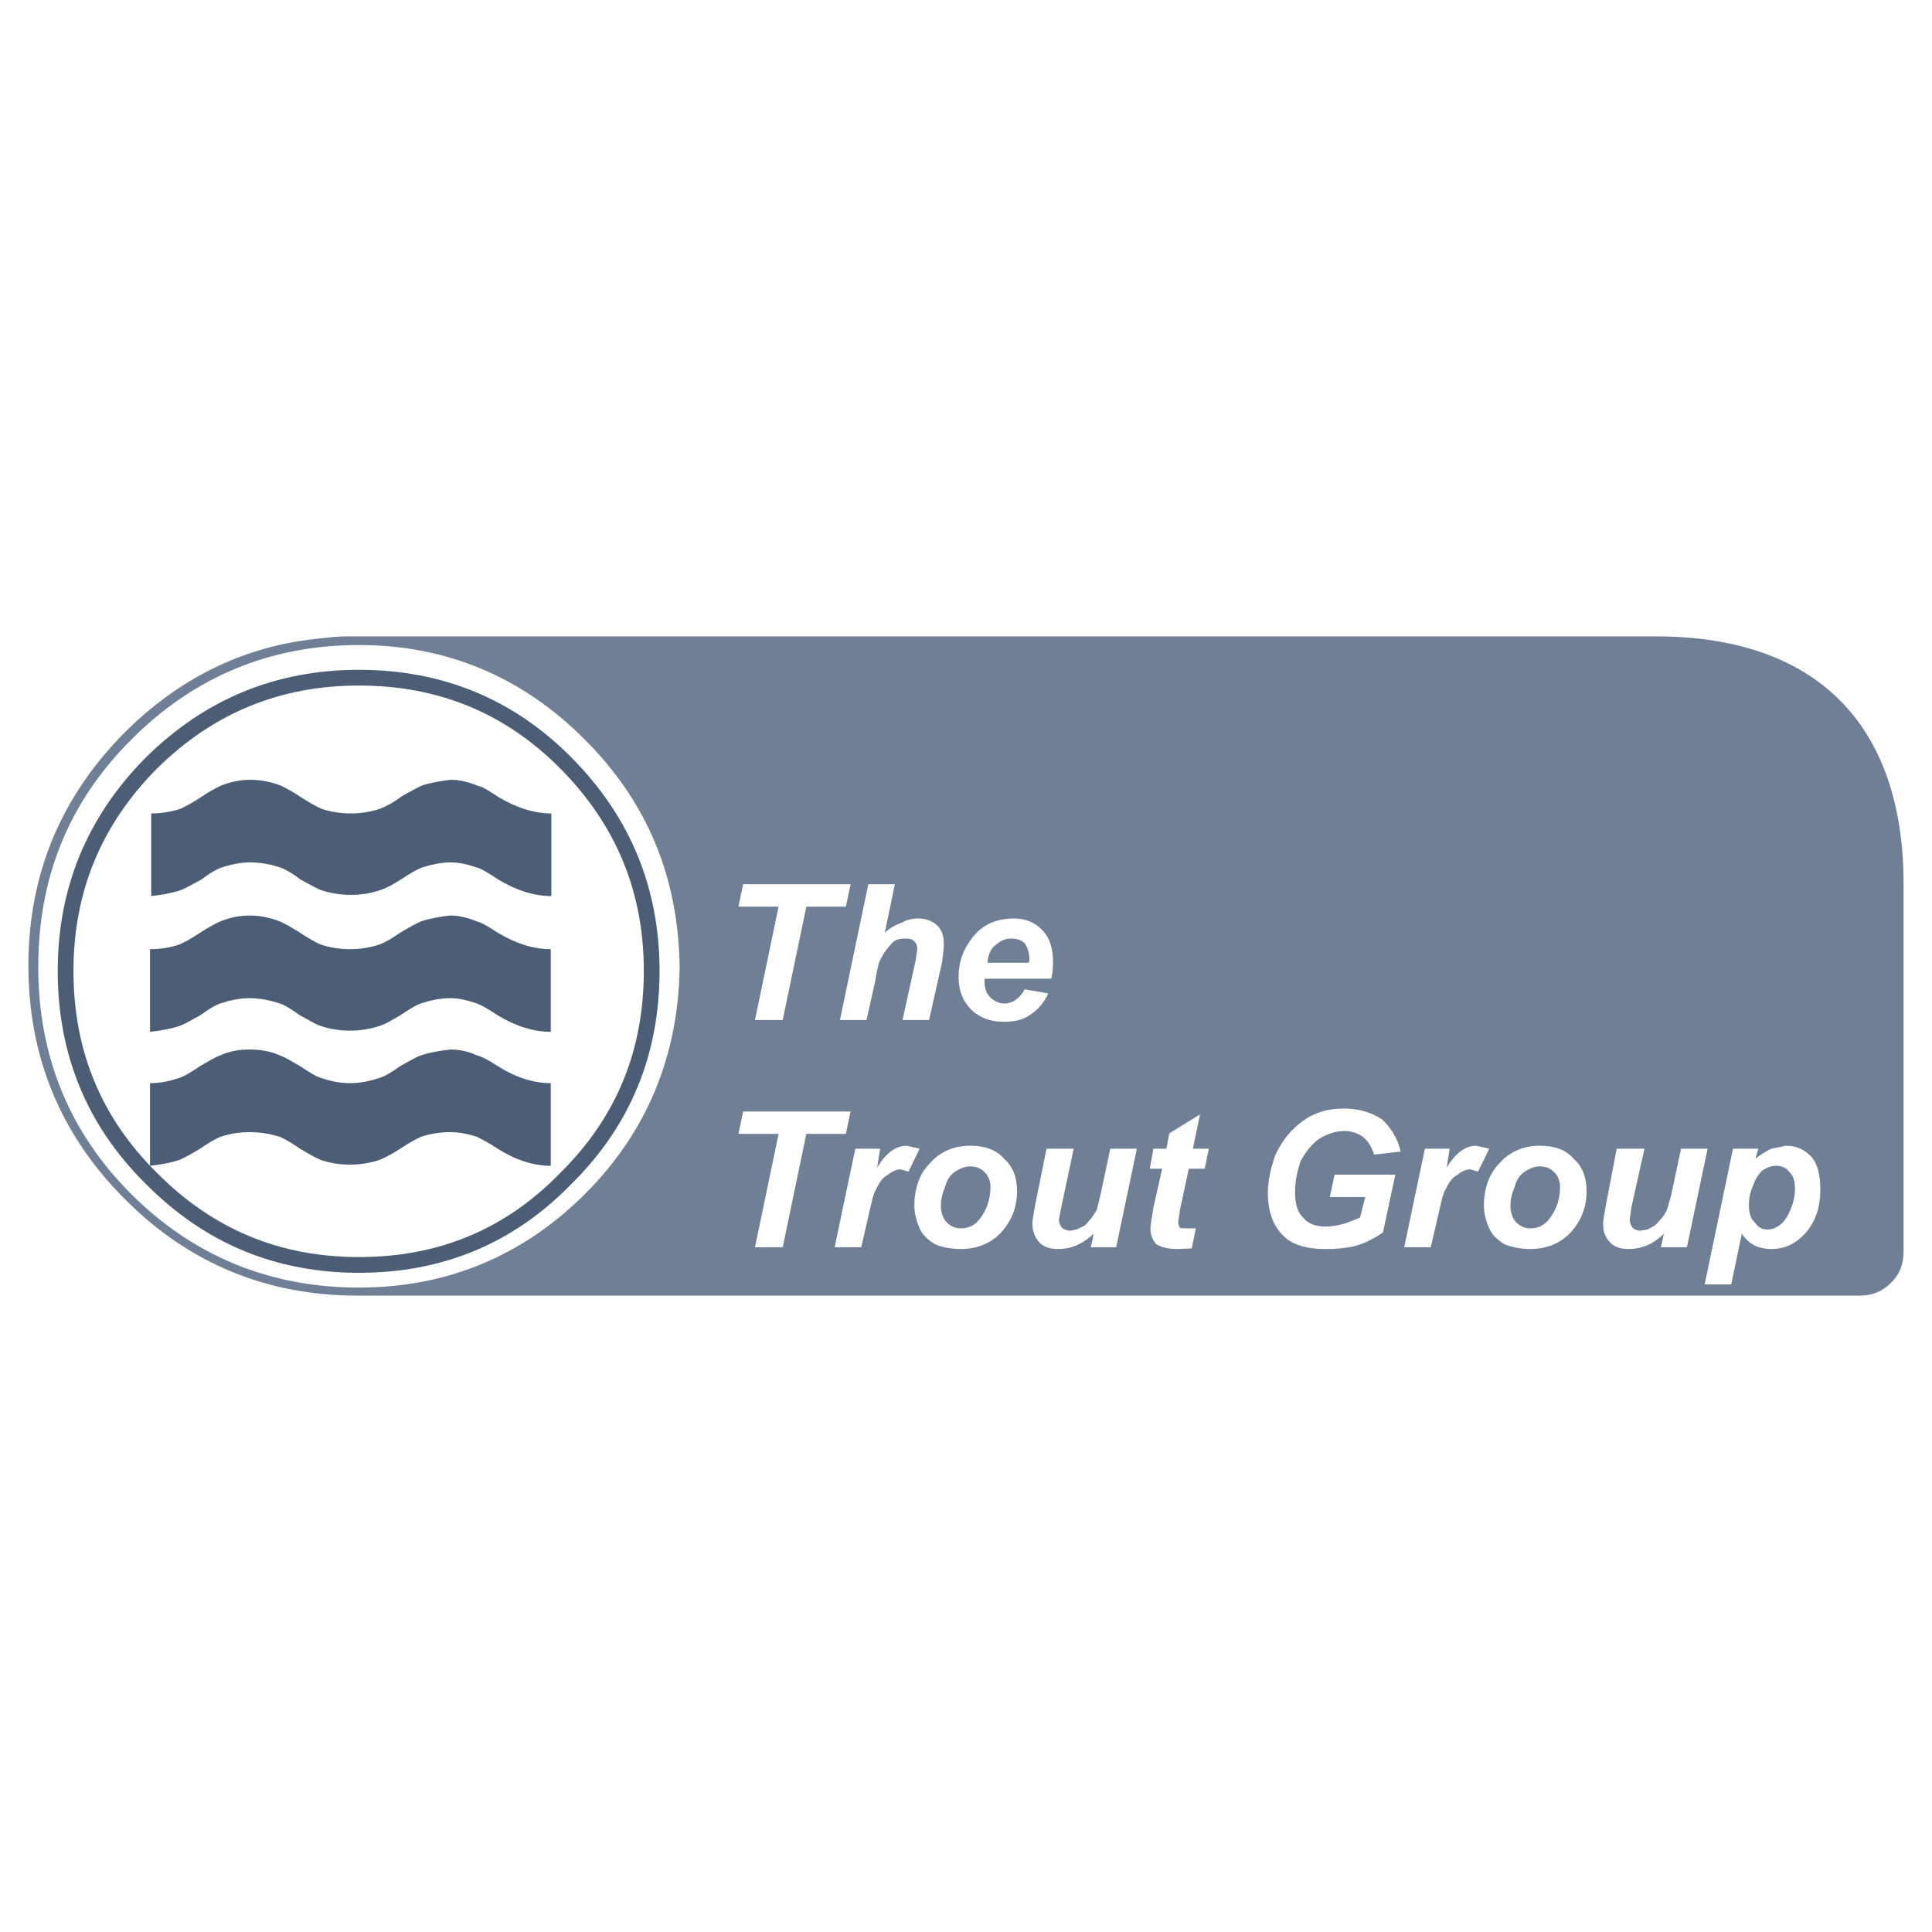
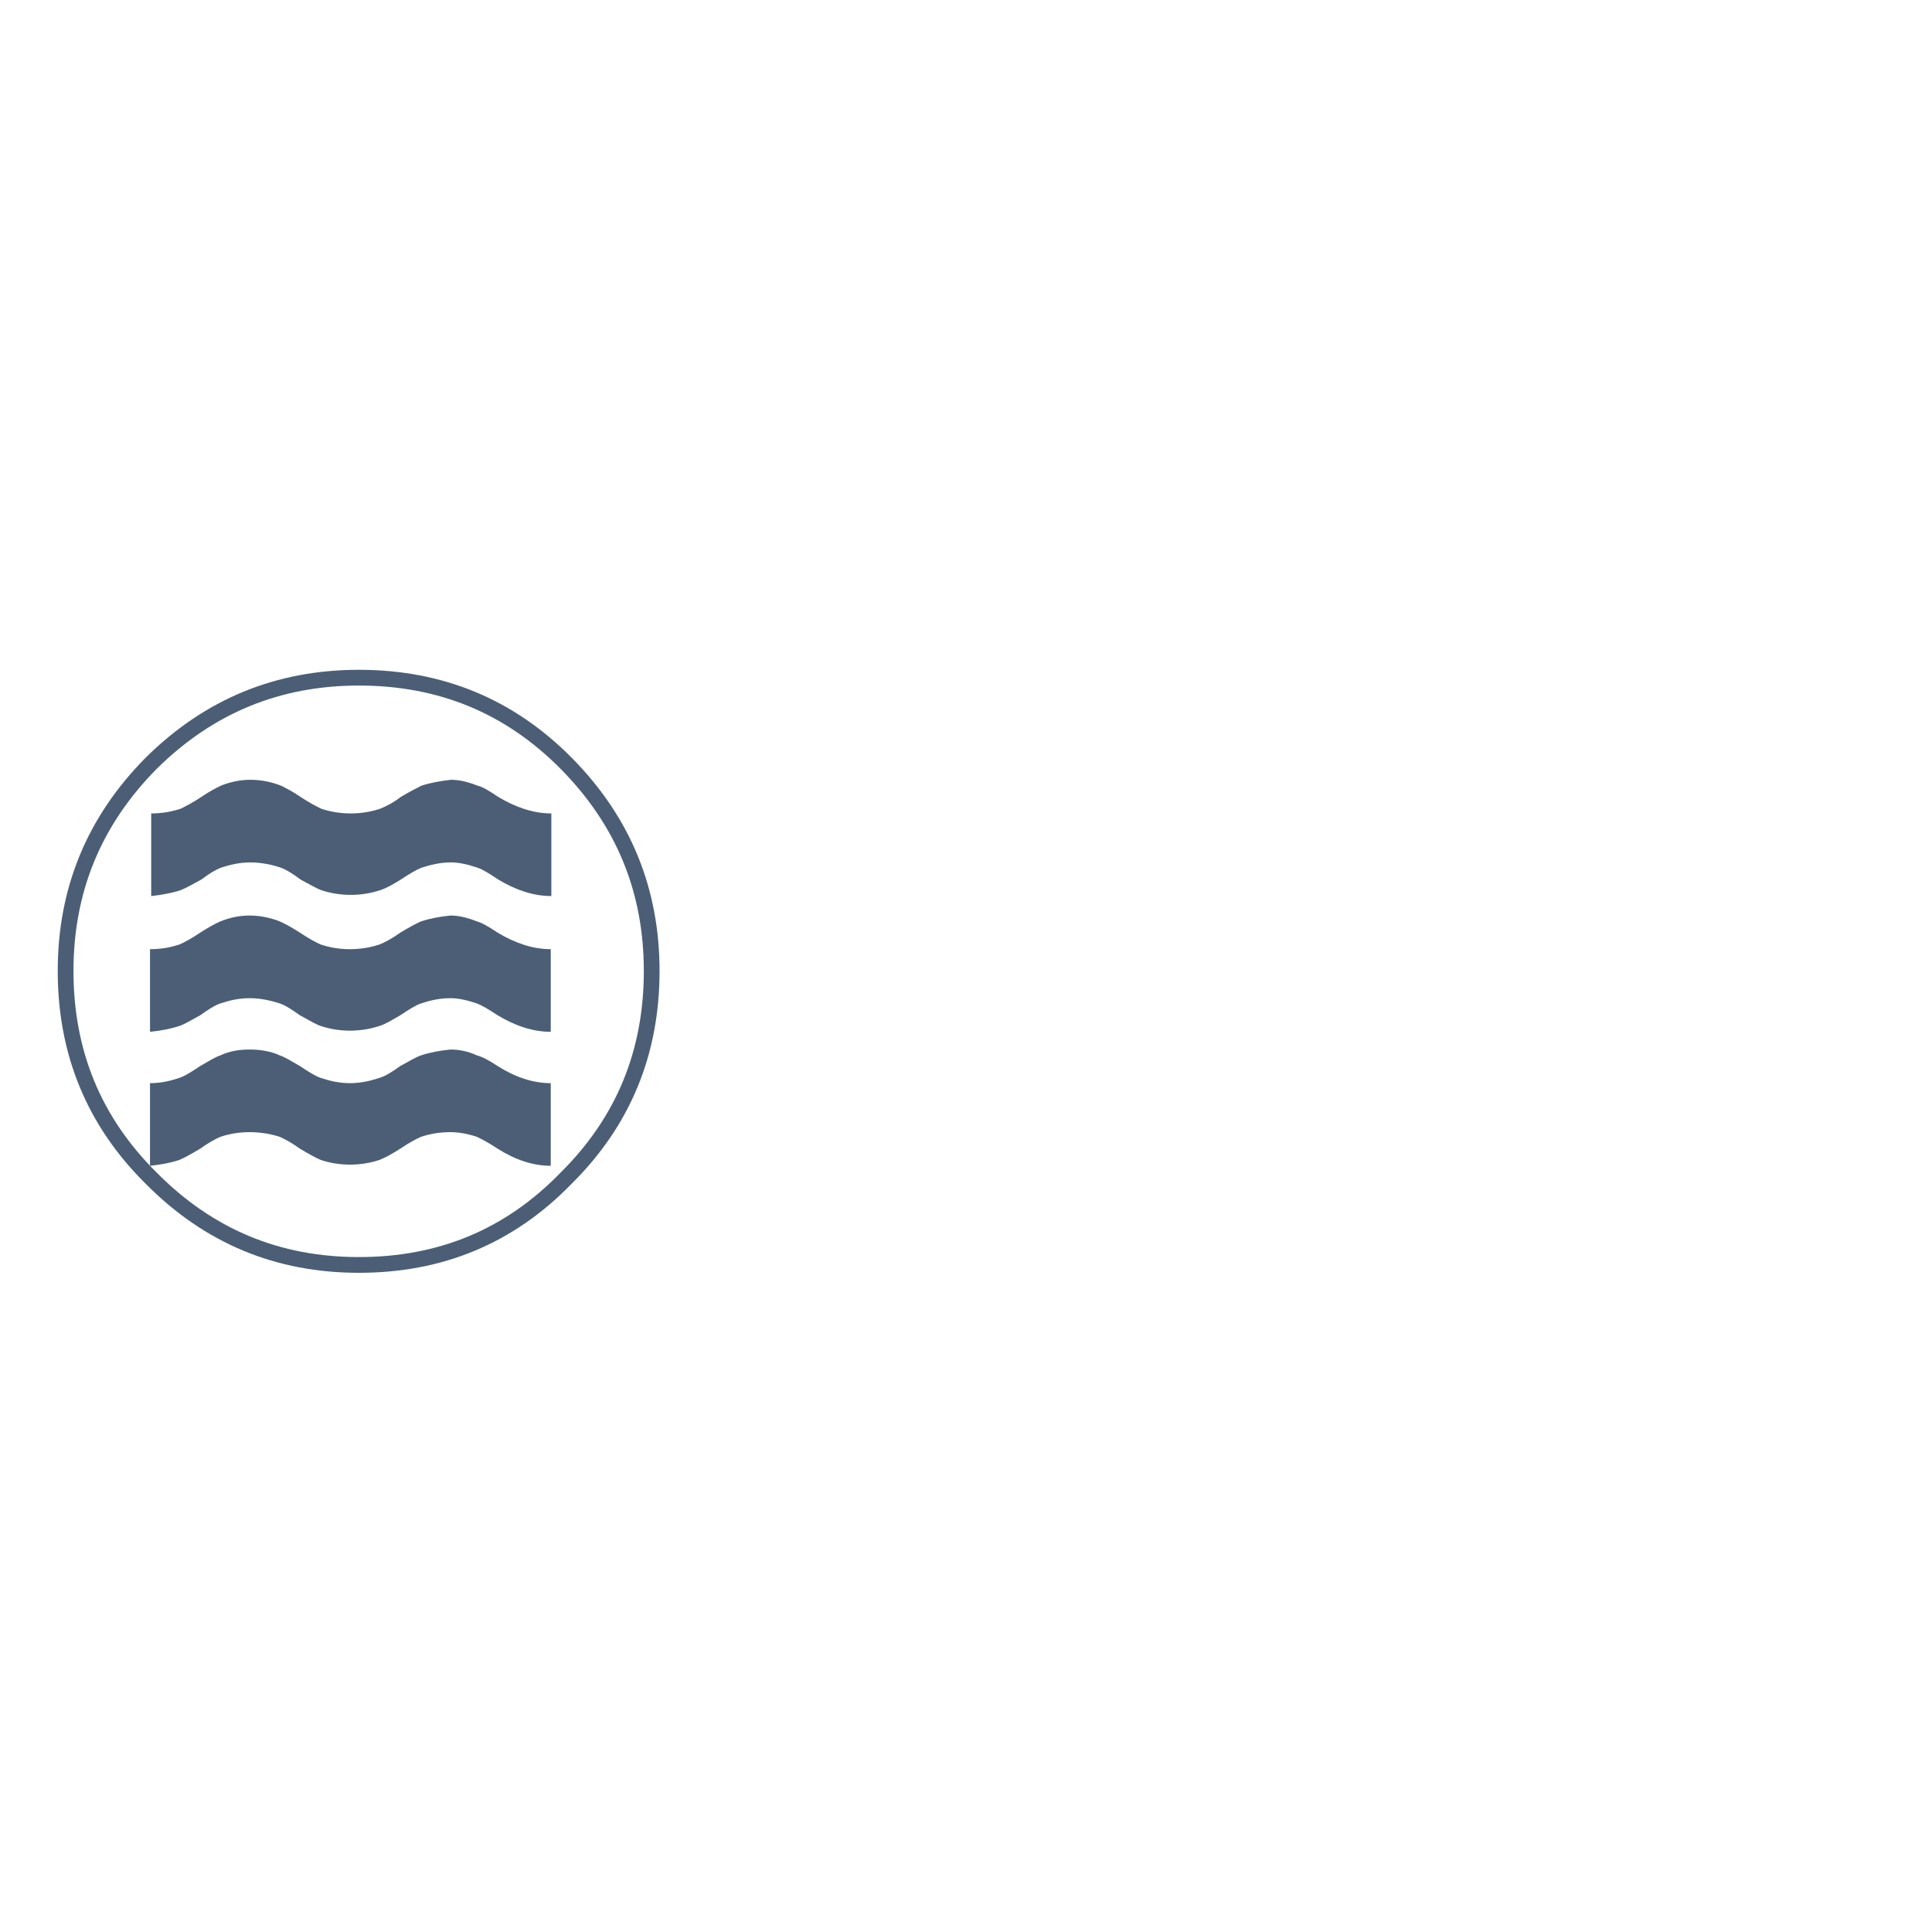
<svg xmlns="http://www.w3.org/2000/svg" version="1.0" id="Layer_1" x="0px" y="0px" width="192.756px" height="192.756px" viewBox="0 0 192.756 192.756" enable-background="new 0 0 192.756 192.756" xml:space="preserve">
  <g>
-     <polygon fill-rule="evenodd" clip-rule="evenodd" fill="#FFFFFF" points="0,0 192.756,0 192.756,192.756 0,192.756 0,0  " />
-     <path fill-rule="evenodd" clip-rule="evenodd" fill="#6F7F96" d="M189.921,88.222v36.627c0,1.236-0.353,2.238-1.236,3.121   c-0.883,0.883-1.884,1.295-3.18,1.295H35.693c-9.127,0-16.9-3.238-23.26-9.656c-6.359-6.361-9.599-14.133-9.599-23.261   c0-9.127,3.239-16.841,9.599-23.26c5.3-5.299,11.595-8.466,18.726-9.304c1.125-0.132,2.347-0.294,3.474-0.294   c51.795,0,78.879,0,130.556,0C181.084,63.49,189.921,72.124,189.921,88.222L189.921,88.222z M13.199,118.961   c-6.183-6.184-9.186-13.779-9.186-22.495c0-8.833,3.003-16.312,9.186-22.495c6.183-6.242,13.779-9.421,22.613-9.421   c8.715,0,16.252,3.18,22.436,9.421c6.183,6.184,9.245,13.662,9.363,22.495c-0.118,8.715-3.18,16.311-9.363,22.495   c-6.184,6.184-13.721,9.305-22.436,9.305C26.978,128.266,19.382,125.145,13.199,118.961L13.199,118.961z" />
    <path fill="none" stroke="#FFFFFF" stroke-width="0.393" stroke-linecap="round" stroke-linejoin="round" stroke-miterlimit="2.613" d="   M13.199,118.961c-6.183-6.184-9.186-13.779-9.186-22.495c0-8.833,3.003-16.312,9.186-22.495c6.183-6.242,13.779-9.421,22.613-9.421   c8.715,0,16.252,3.18,22.436,9.421c6.183,6.184,9.245,13.662,9.363,22.495c-0.118,8.715-3.18,16.311-9.363,22.495   c-6.184,6.184-13.721,9.305-22.436,9.305C26.978,128.266,19.382,125.145,13.199,118.961" />
-     <path fill-rule="evenodd" clip-rule="evenodd" fill="#FFFFFF" d="M80.447,90.459l-2.355,11.306h-2.768l2.355-11.306h-4.005   l0.471-2.237h10.718l-0.471,2.237H80.447L80.447,90.459z M93.52,92.344c0.471,0.471,0.647,1.06,0.647,1.884   c0,0.354-0.059,0.942-0.177,1.767l-1.295,5.771h-2.649l1.295-5.888l0.176-1.178c0-0.294-0.059-0.589-0.294-0.766   c-0.177-0.235-0.471-0.294-0.884-0.294c-0.471,0-0.883,0.059-1.236,0.354c-0.53,0.53-0.883,1.001-1.178,1.59   c-0.236,0.294-0.412,1.06-0.589,2.237l-0.883,3.945h-2.65l2.827-13.543h2.65l-1.001,4.829c0.589-0.53,1.177-0.825,1.708-1.001   c0.471-0.294,1.06-0.413,1.649-0.413C92.401,91.637,92.99,91.873,93.52,92.344L93.52,92.344z M98.525,96.054h4.122l0.059-0.294   c0-0.648-0.177-1.237-0.471-1.649c-0.295-0.294-0.766-0.471-1.354-0.471c-0.53,0-1.001,0.177-1.473,0.589   C98.879,94.582,98.584,95.17,98.525,96.054L98.525,96.054z M98.23,97.938c0,0.707,0.177,1.178,0.589,1.59   c0.354,0.354,0.884,0.59,1.354,0.59c0.884,0,1.59-0.529,2.062-1.414l2.355,0.412c-0.472,1.002-1.061,1.65-1.885,2.18   c-0.647,0.471-1.531,0.648-2.532,0.648c-1.295,0-2.355-0.354-3.238-1.178c-0.884-0.885-1.296-1.943-1.296-3.299   c0-1.413,0.412-2.59,1.178-3.65c1-1.472,2.473-2.179,4.357-2.179c1.178,0,2.12,0.413,2.827,1.178c0.706,0.707,1.06,1.767,1.06,3.18   c0,0.648-0.059,1.178-0.177,1.649H98.23V97.938L98.23,97.938z" />
    <path fill-rule="evenodd" clip-rule="evenodd" fill="#FFFFFF" d="M80.447,113.131l-2.355,11.307h-2.768l2.355-11.307h-4.005   l0.471-2.238h10.718l-0.471,2.238H80.447L80.447,113.131z M91.753,114.604l-1.119,2.297l-0.765-0.236   c-0.471,0-0.884,0.236-1.354,0.59c-0.53,0.293-0.825,0.824-1.119,1.412c-0.294,0.471-0.471,1.473-0.766,2.709l-0.707,3.062h-2.65   l2.061-9.834h2.473l-0.294,1.885c0.883-1.473,1.884-2.18,2.944-2.18L91.753,114.604L91.753,114.604z M95.875,122.553   c0.765,0,1.354-0.295,1.826-0.883c0.706-0.883,1.118-1.943,1.118-3.238c0-0.648-0.235-1.178-0.589-1.473   c-0.294-0.354-0.824-0.59-1.413-0.59c-0.589,0-1.061,0.236-1.531,0.531c-0.53,0.354-0.825,0.883-1.001,1.531   c-0.295,0.705-0.412,1.295-0.412,1.883c0,0.707,0.235,1.297,0.588,1.65C94.874,122.377,95.345,122.553,95.875,122.553   L95.875,122.553z M92.813,116.016c1.001-1.117,2.356-1.707,4.005-1.707c1.472,0,2.59,0.412,3.356,1.295   c0.884,0.766,1.296,1.885,1.296,3.24c0,1.59-0.53,2.943-1.59,4.121c-1.001,1.061-2.355,1.648-4.004,1.648   c-1.001,0-1.885-0.176-2.591-0.471c-0.647-0.412-1.236-0.883-1.531-1.59c-0.294-0.648-0.53-1.473-0.53-2.238   C91.224,118.549,91.753,117.076,92.813,116.016L92.813,116.016z M113.424,114.604l-2.062,9.834h-2.532l0.295-1.355   c-1.119,1.061-2.297,1.531-3.533,1.531c-0.824,0-1.413-0.176-1.885-0.646c-0.471-0.531-0.706-1.119-0.706-1.885   c0-0.295,0.117-1.002,0.294-1.943l1.119-5.535h2.709l-1.237,5.83l-0.235,1.236c0,0.295,0.118,0.588,0.295,0.824   c0.235,0.176,0.529,0.295,0.824,0.295l0.647-0.119l0.824-0.412l0.589-0.646c0.177-0.236,0.354-0.531,0.589-0.885l0.354-1.412   l1.001-4.711H113.424L113.424,114.604z M116.368,114.604l0.294-1.531l3.062-1.885l-0.707,3.416h1.59l-0.412,2.002h-1.59   l-0.883,4.121l-0.177,1.238c0,0.234,0.117,0.412,0.177,0.529c0.117,0.059,0.412,0.059,0.706,0.059h0.884l-0.412,2.002l-1.473,0.059   c-0.883,0-1.531-0.176-2.061-0.471c-0.354-0.412-0.589-0.883-0.589-1.59c0-0.295,0.117-0.941,0.294-2.061l0.884-3.887h-1.237   l0.354-2.002H116.368L116.368,114.604z M134.151,112.836c-0.883,0-1.767,0.295-2.591,0.824c-0.647,0.473-1.236,1.178-1.767,2.121   c-0.354,1-0.589,2.061-0.589,3.18c0,1.178,0.295,2.061,0.824,2.531c0.472,0.59,1.237,0.885,2.238,0.885   c0.589,0,1.178-0.119,1.884-0.295l1.531-0.59l0.53-2.061h-3.533l0.471-2.236h6.065l-1.236,5.77   c-0.707,0.471-1.59,1.002-2.592,1.295c-1.06,0.295-2.119,0.354-3.238,0.354c-1.648,0-2.944-0.354-3.827-1.059   c-1.237-1.061-1.826-2.533-1.826-4.535c0-1.236,0.295-2.531,0.766-3.828c0.707-1.471,1.59-2.531,2.65-3.297   c1.178-0.883,2.531-1.295,4.122-1.295c1.59,0,2.826,0.412,3.827,1.059c0.884,0.826,1.59,1.885,1.885,3.24l-2.65,0.293   c-0.235-0.766-0.589-1.354-1.118-1.766C135.506,113.072,134.8,112.836,134.151,112.836L134.151,112.836z M148.579,114.604   l-1.119,2.297l-0.766-0.236c-0.471,0-0.883,0.236-1.354,0.59c-0.529,0.293-0.824,0.824-1.119,1.412   c-0.294,0.471-0.471,1.473-0.765,2.709l-0.707,3.062h-2.65l2.062-9.834h2.474l-0.295,1.885c0.884-1.473,1.885-2.18,2.944-2.18   L148.579,114.604L148.579,114.604z M152.701,122.553c0.766,0,1.354-0.295,1.825-0.883c0.706-0.883,1.119-1.943,1.119-3.238   c0-0.648-0.236-1.178-0.589-1.473c-0.295-0.354-0.824-0.59-1.414-0.59c-0.589,0-1.06,0.236-1.53,0.531   c-0.53,0.354-0.824,0.883-1.001,1.531c-0.295,0.705-0.413,1.295-0.413,1.883c0,0.707,0.236,1.297,0.59,1.65   C151.7,122.377,152.171,122.553,152.701,122.553L152.701,122.553z M149.639,116.016c1.001-1.117,2.355-1.707,4.004-1.707   c1.473,0,2.592,0.412,3.356,1.295c0.884,0.766,1.296,1.885,1.296,3.24c0,1.59-0.53,2.943-1.59,4.121   c-1.001,1.061-2.355,1.648-4.004,1.648c-1.001,0-1.885-0.176-2.592-0.471c-0.647-0.412-1.236-0.883-1.53-1.59   c-0.295-0.648-0.53-1.473-0.53-2.238C148.049,118.549,148.579,117.076,149.639,116.016L149.639,116.016z M170.367,114.604   l-2.062,9.834h-2.591l0.294-1.355c-1.06,1.061-2.237,1.531-3.533,1.531c-0.765,0-1.354-0.176-1.825-0.646   c-0.529-0.531-0.707-1.119-0.707-1.885c0-0.295,0.118-1.002,0.295-1.943l1.06-5.535h2.769l-1.296,5.83l-0.177,1.236   c0,0.295,0.118,0.588,0.295,0.824c0.177,0.176,0.471,0.295,0.765,0.295l0.707-0.119l0.766-0.412l0.589-0.646   c0.235-0.236,0.412-0.531,0.589-0.885l0.412-1.412l1.001-4.711H170.367L170.367,114.604z M175.432,114.604l-0.295,1   c0.589-0.471,1.119-0.766,1.59-1l1.472-0.295c1.061,0,1.885,0.412,2.532,1.119c0.589,0.648,0.884,1.768,0.884,3.238   c0,1.768-0.472,3.238-1.531,4.416c-1.001,1.061-2.061,1.531-3.356,1.531c-1.295,0-2.237-0.471-2.944-1.531l-1.06,5.064h-2.65   l2.827-13.543H175.432L175.432,114.604z M174.489,120.197c0,0.824,0.177,1.414,0.589,1.768c0.354,0.529,0.766,0.705,1.236,0.705   c0.53,0,0.883-0.176,1.296-0.471c0.412-0.295,0.766-0.883,1.06-1.59s0.412-1.354,0.412-2.061s-0.177-1.295-0.589-1.648   c-0.295-0.412-0.766-0.59-1.296-0.59c-0.471,0-0.941,0.178-1.354,0.471c-0.472,0.414-0.766,1.002-1.002,1.65   C174.548,119.137,174.489,119.727,174.489,120.197L174.489,120.197z" />
    <path fill-rule="evenodd" clip-rule="evenodd" fill="#4B5E76" d="M42.053,78.388c0.883-0.294,1.884-0.471,2.944-0.589   c0.883,0,1.767,0.236,2.65,0.589c0.53,0.118,1.178,0.53,2.061,1.119c1.767,1.06,3.533,1.649,5.3,1.649V89.4   c-1.767,0-3.533-0.589-5.3-1.649c-0.883-0.589-1.531-1.001-2.061-1.178c-0.883-0.294-1.767-0.53-2.65-0.53   c-1.06,0-2.061,0.235-2.944,0.53c-0.471,0.177-1.178,0.589-2.061,1.178c-0.766,0.471-1.472,0.883-2.061,1.06   c-0.883,0.294-1.826,0.471-2.944,0.471c-1.06,0-2.061-0.177-2.944-0.471c-0.471-0.177-1.178-0.589-2.061-1.06   c-0.766-0.589-1.472-1.001-1.943-1.178c-0.883-0.294-1.943-0.53-3.062-0.53c-1.06,0-2.061,0.235-2.944,0.53   c-0.471,0.177-1.178,0.589-1.943,1.178c-0.883,0.471-1.59,0.883-2.061,1.06c-0.883,0.294-1.884,0.471-2.944,0.589v-8.244   c1.06,0,2.061-0.177,2.944-0.471c0.471-0.235,1.178-0.589,2.061-1.178c0.766-0.53,1.472-0.883,1.943-1.119   c0.883-0.354,1.884-0.589,2.944-0.589c1.119,0,2.179,0.236,3.062,0.589c0.471,0.235,1.178,0.589,1.943,1.119   c0.883,0.589,1.59,0.942,2.061,1.178c0.883,0.294,1.884,0.471,2.944,0.471c1.119,0,2.061-0.177,2.944-0.471   c0.589-0.235,1.295-0.589,2.061-1.178C40.875,78.977,41.582,78.624,42.053,78.388L42.053,78.388z" />
    <path fill-rule="evenodd" clip-rule="evenodd" fill="#4B5E76" d="M41.994,91.932c0.883-0.295,1.826-0.471,2.944-0.589   c0.883,0,1.767,0.236,2.65,0.589c0.471,0.118,1.178,0.53,2.061,1.119c1.767,1.06,3.533,1.649,5.3,1.649v8.244   c-1.767,0-3.533-0.588-5.3-1.648c-0.883-0.588-1.59-1.002-2.061-1.178c-0.883-0.295-1.767-0.529-2.65-0.529   c-1.119,0-2.061,0.234-2.944,0.529c-0.53,0.176-1.178,0.59-2.061,1.178c-0.824,0.471-1.472,0.883-2.061,1.061   c-0.883,0.293-1.884,0.471-2.944,0.471c-1.119,0-2.061-0.178-2.944-0.471c-0.53-0.178-1.178-0.59-2.061-1.061   c-0.824-0.588-1.472-1.002-2.002-1.178c-0.883-0.295-1.943-0.529-3.003-0.529c-1.119,0-2.061,0.234-2.944,0.529   c-0.53,0.176-1.178,0.59-2.002,1.178c-0.883,0.471-1.531,0.883-2.061,1.061c-0.883,0.293-1.826,0.471-2.944,0.588V94.7   c1.119,0,2.061-0.177,2.944-0.471c0.53-0.235,1.178-0.589,2.061-1.178c0.824-0.53,1.472-0.883,2.002-1.119   c0.883-0.354,1.826-0.589,2.944-0.589c1.06,0,2.12,0.236,3.003,0.589c0.53,0.235,1.178,0.589,2.002,1.119   c0.883,0.589,1.531,0.942,2.061,1.178c0.883,0.294,1.826,0.471,2.944,0.471c1.06,0,2.061-0.177,2.944-0.471   c0.589-0.235,1.237-0.589,2.061-1.178C40.816,92.521,41.464,92.167,41.994,91.932L41.994,91.932z" />
    <path fill-rule="evenodd" clip-rule="evenodd" fill="#4B5E76" d="M41.994,105.299c0.883-0.295,1.826-0.471,2.944-0.588   c0.883,0,1.767,0.176,2.65,0.588c0.471,0.117,1.178,0.471,2.061,1.061c1.767,1.119,3.533,1.707,5.3,1.707v8.244   c-1.767,0-3.533-0.588-5.3-1.707c-0.883-0.59-1.59-0.943-2.061-1.178c-0.883-0.295-1.767-0.471-2.65-0.471   c-1.119,0-2.061,0.176-2.944,0.471c-0.53,0.234-1.178,0.588-2.061,1.178c-0.824,0.529-1.472,0.883-2.061,1.119   c-0.883,0.293-1.884,0.471-2.944,0.471c-1.119,0-2.061-0.178-2.944-0.471c-0.53-0.236-1.178-0.59-2.061-1.119   c-0.824-0.59-1.472-0.943-2.002-1.178c-0.883-0.295-1.943-0.471-3.003-0.471c-1.119,0-2.061,0.176-2.944,0.471   c-0.53,0.234-1.178,0.588-2.002,1.178c-0.883,0.529-1.531,0.883-2.061,1.119c-0.883,0.293-1.826,0.471-2.944,0.588v-8.244   c1.119,0,2.061-0.234,2.944-0.529c0.53-0.178,1.178-0.59,2.061-1.178c0.824-0.471,1.472-0.883,2.002-1.061   c0.883-0.412,1.826-0.588,2.944-0.588c1.06,0,2.12,0.176,3.003,0.588c0.53,0.178,1.178,0.59,2.002,1.061   c0.883,0.588,1.531,1,2.061,1.178c0.883,0.295,1.826,0.529,2.944,0.529c1.06,0,2.061-0.234,2.944-0.529   c0.589-0.178,1.237-0.59,2.061-1.178C40.816,105.889,41.464,105.477,41.994,105.299L41.994,105.299z" />
    <path fill="#4B5E76" d="M57.035,75.598c2.929,2.959,5.121,6.209,6.58,9.757c1.461,3.552,2.189,7.391,2.189,11.523   c0,4.163-0.728,8.016-2.189,11.559c-1.461,3.543-3.653,6.766-6.583,9.666l0.009-0.01c-2.902,2.992-6.125,5.215-9.667,6.691   c-3.543,1.477-7.398,2.203-11.562,2.203c-4.135,0-7.975-0.727-11.526-2.203c-3.546-1.475-6.795-3.693-9.754-6.682   c-0.001-0.002-0.002-0.004-0.003-0.004l0.003,0.004c-0.001-0.002-0.002-0.004-0.003-0.004c-2.929-2.898-5.12-6.119-6.58-9.662   c-1.462-3.543-2.189-7.396-2.189-11.559c0-4.132,0.727-7.971,2.189-11.523c1.46-3.548,3.651-6.798,6.58-9.757l0.003-0.003   c2.959-2.929,6.209-5.12,9.757-6.58c3.552-1.461,7.39-2.188,11.523-2.188c4.162,0,8.015,0.727,11.559,2.188   C50.914,70.476,54.136,72.668,57.035,75.598L57.035,75.598z M55.925,76.702c-2.753-2.782-5.803-4.859-9.149-6.239   c-3.345-1.379-7-2.066-10.964-2.066c-3.936,0-7.576,0.687-10.928,2.066c-3.354,1.38-6.435,3.458-9.245,6.239   c-0.001,0.001-0.002,0.002-0.003,0.003l0.003-0.003c-0.001,0.001-0.002,0.002-0.003,0.003c-2.781,2.811-4.859,5.89-6.239,9.245   c-1.38,3.352-2.066,6.993-2.066,10.928c0,3.963,0.686,7.62,2.066,10.965s3.457,6.395,6.239,9.148l0.003,0.004   c2.811,2.84,5.892,4.947,9.248,6.342c3.353,1.395,6.993,2.08,10.925,2.08c3.961,0,7.616-0.686,10.961-2.08s6.395-3.5,9.146-6.336   l0.009-0.01c2.782-2.754,4.86-5.803,6.24-9.148c1.379-3.346,2.066-7.002,2.066-10.965c0-3.935-0.687-7.576-2.066-10.928   C60.787,82.594,58.708,79.514,55.925,76.702L55.925,76.702z" />
  </g>
</svg>